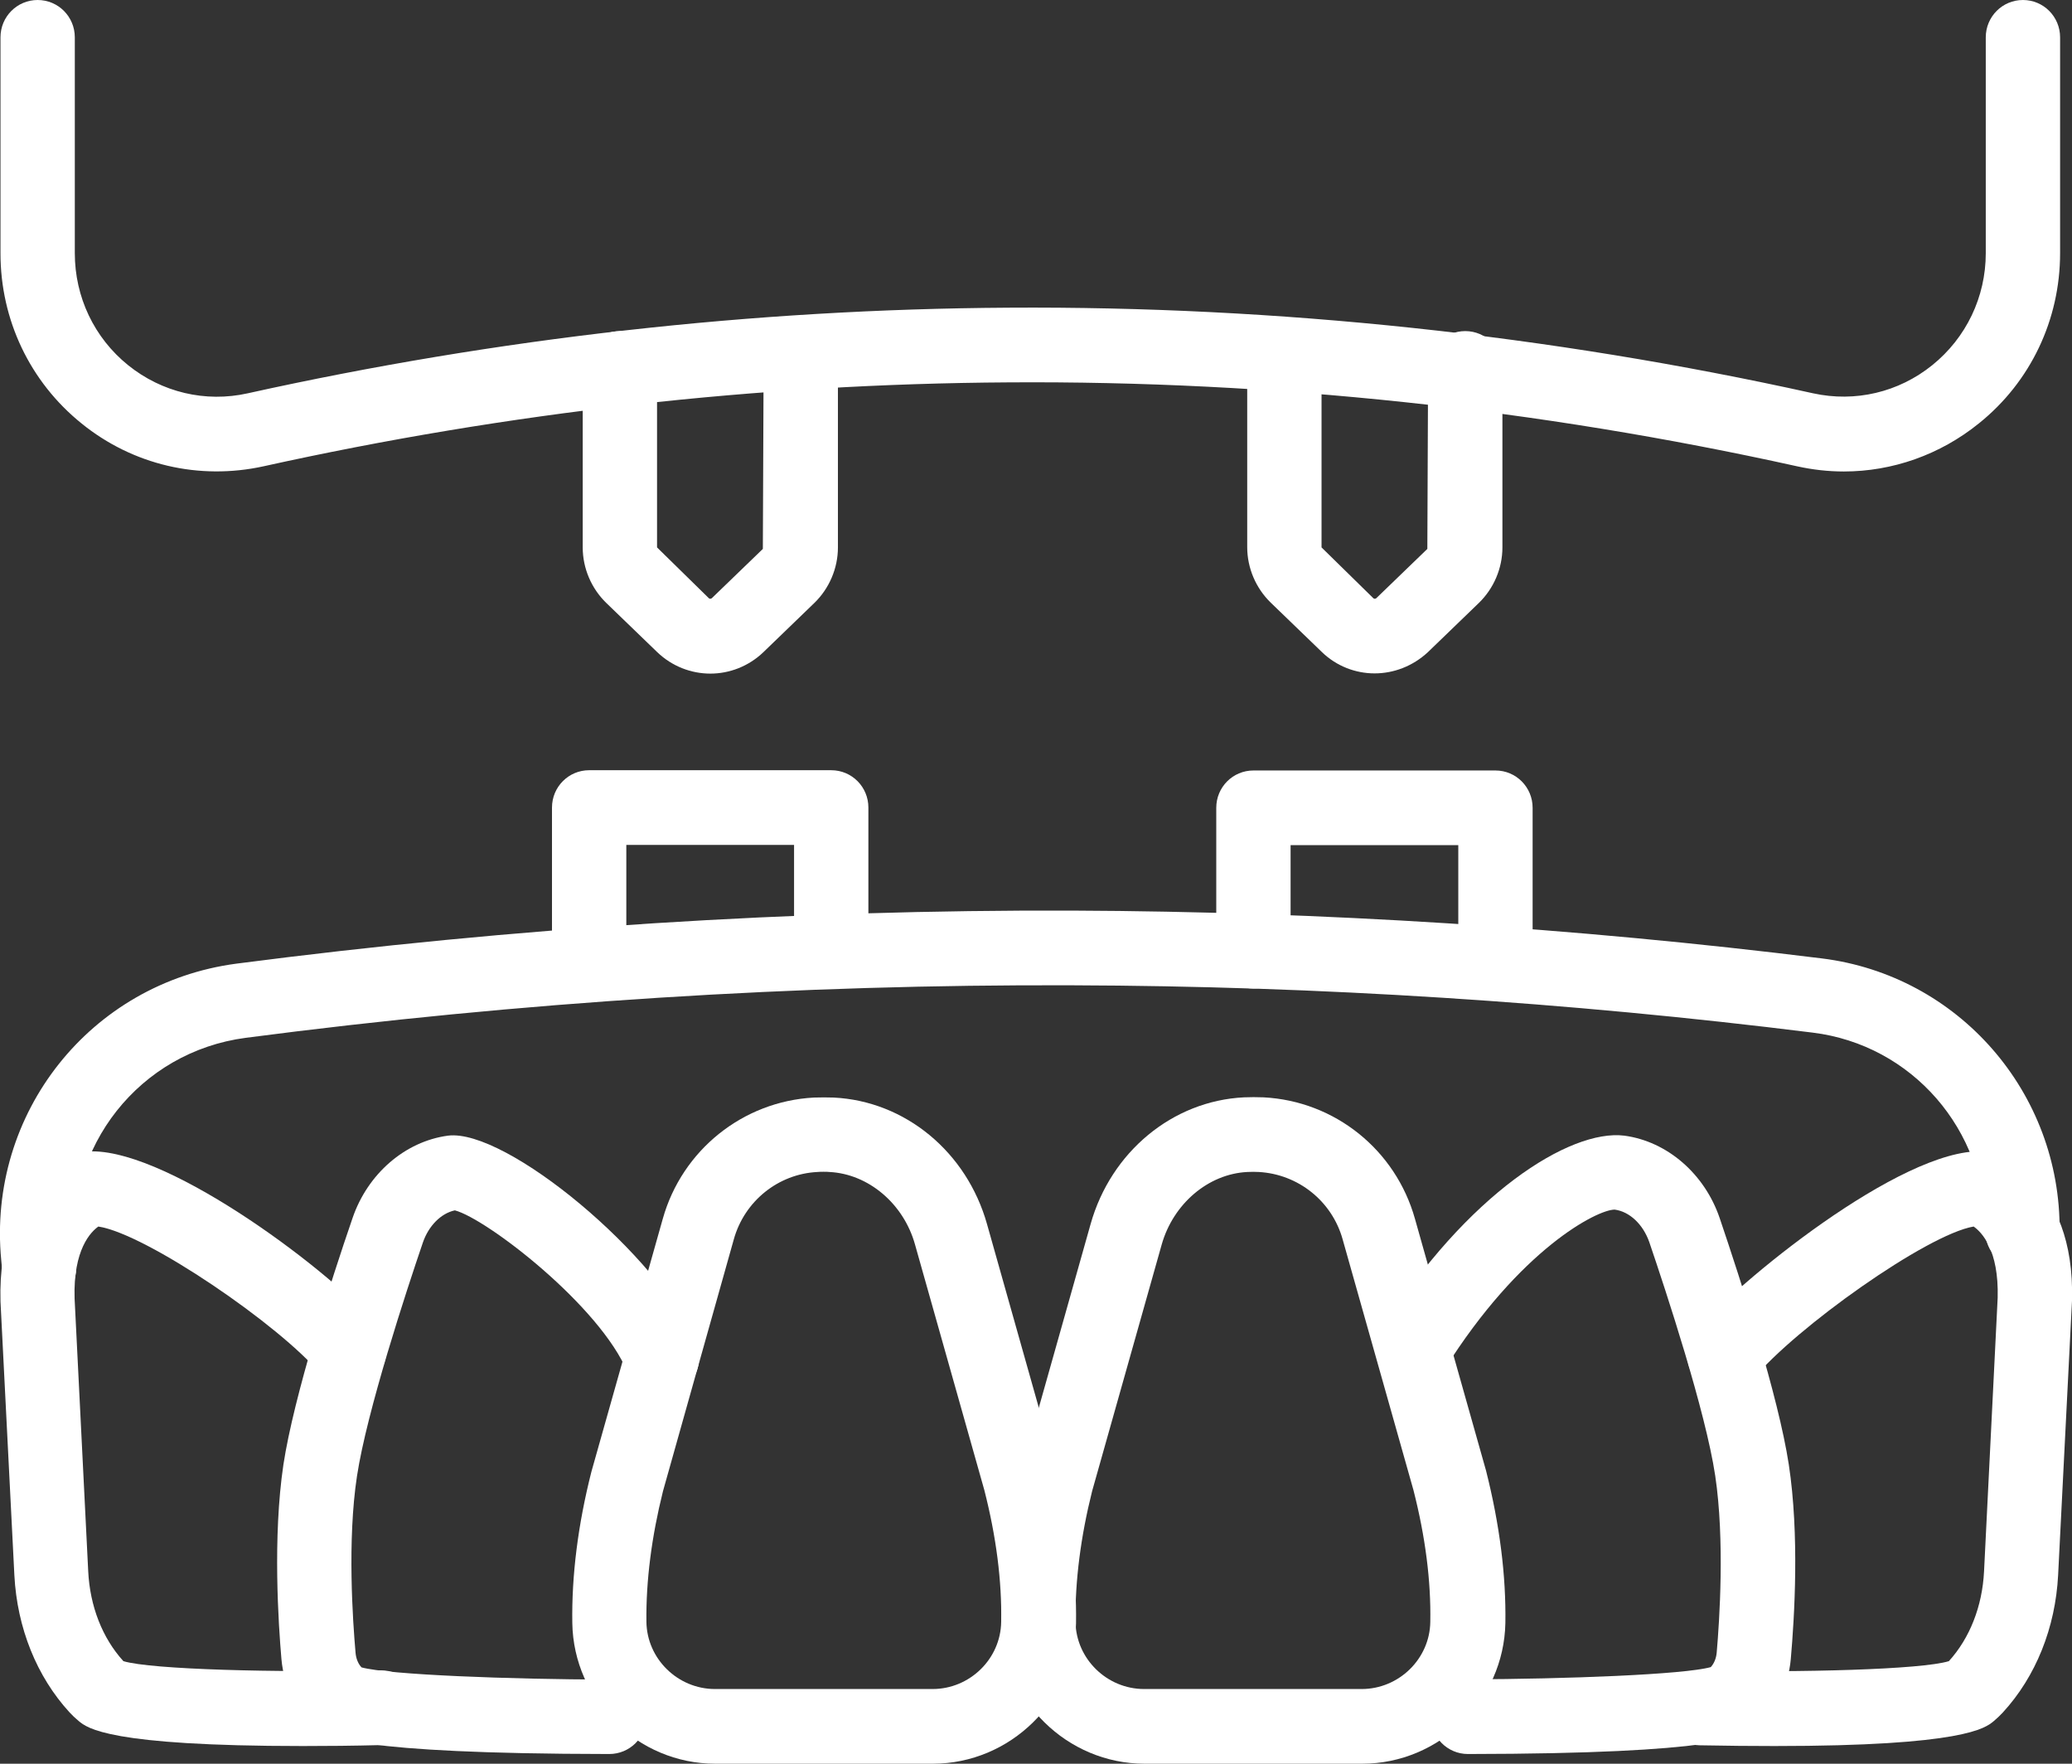
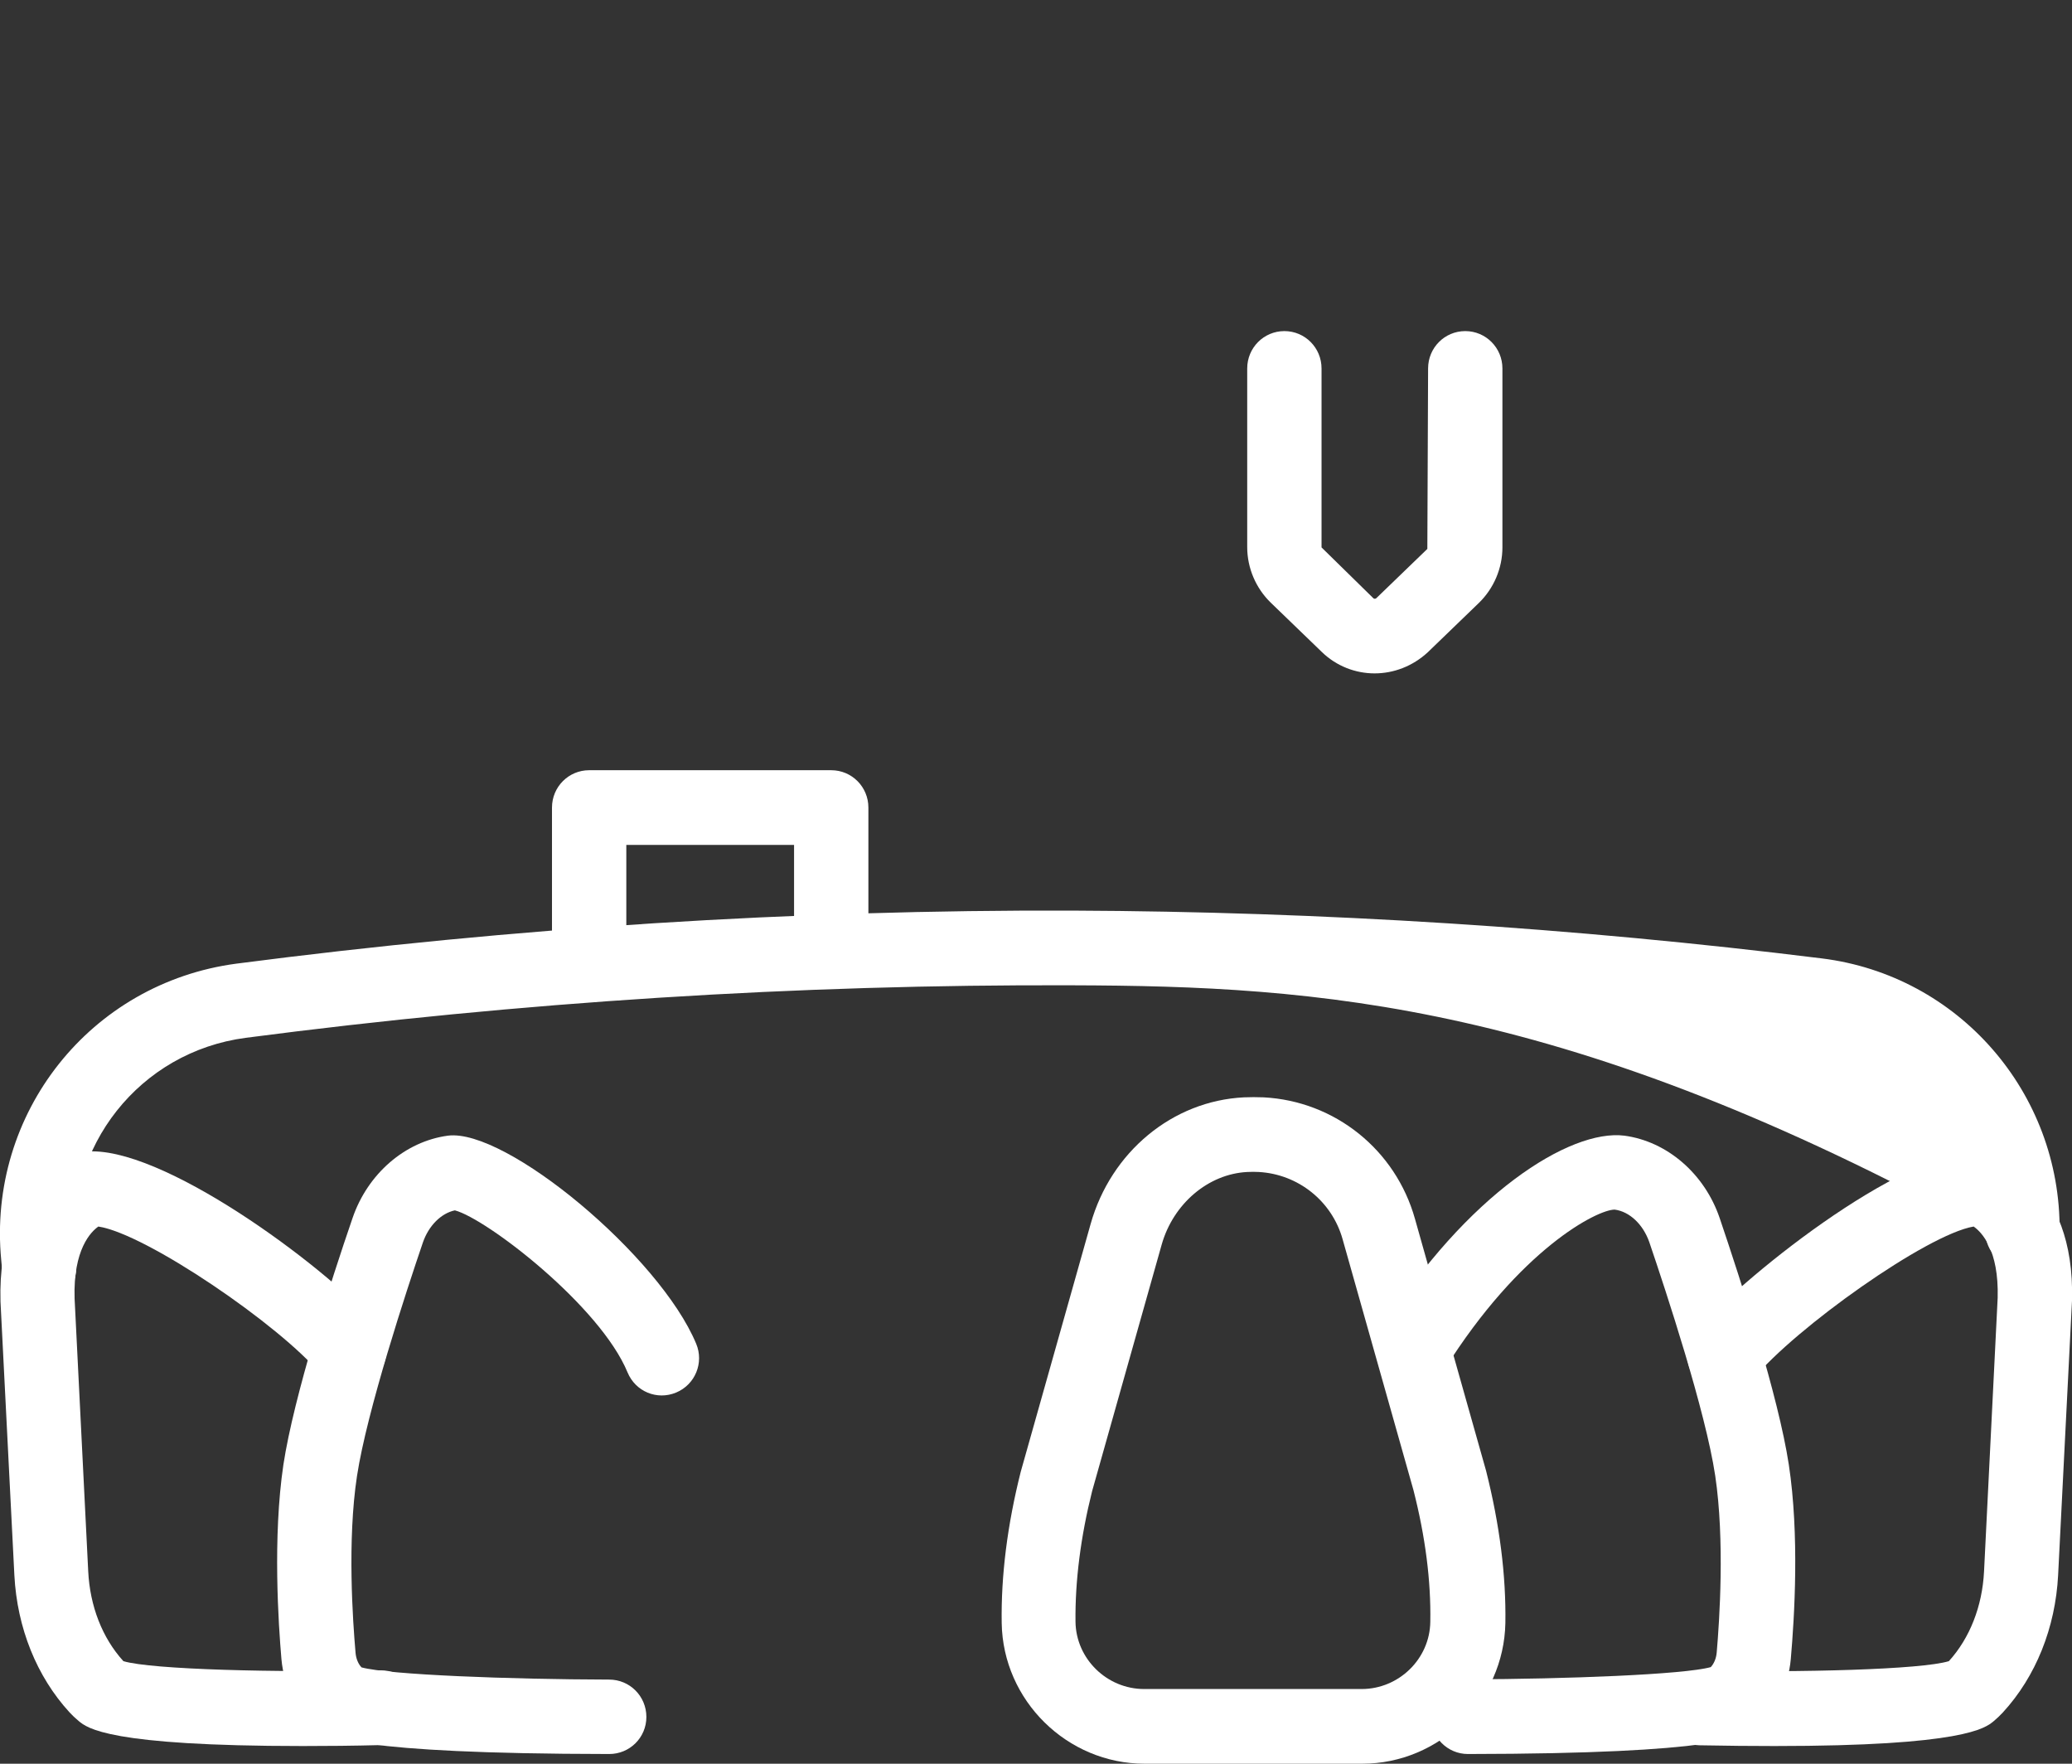
<svg xmlns="http://www.w3.org/2000/svg" width="47" height="40" viewBox="0 0 47 40" fill="none">
  <rect x="0" y="0" width="47" height="40" fill="#333333" stroke="none" />
  <g clip-path="url(#clip0)">
-     <path d="M21.159 40H16.225C14.466 40 13.01 38.566 12.982 36.81C12.965 35.732 13.111 34.575 13.415 33.378L15.034 27.642C15.472 26.083 16.854 24.977 18.462 24.892C18.619 24.887 18.765 24.887 18.911 24.892C20.53 24.971 21.929 26.123 22.39 27.766L23.969 33.361C24.278 34.586 24.424 35.738 24.408 36.816C24.374 38.566 22.918 40 21.159 40ZM18.681 26.575C18.636 26.575 18.585 26.575 18.54 26.58C17.652 26.625 16.888 27.241 16.646 28.105L15.039 33.818C14.781 34.851 14.651 35.856 14.663 36.782C14.674 37.623 15.376 38.306 16.219 38.306H21.154C21.997 38.306 22.699 37.623 22.71 36.782C22.727 35.856 22.598 34.851 22.328 33.795L20.755 28.223C20.496 27.297 19.698 26.625 18.816 26.58C18.782 26.575 18.732 26.575 18.681 26.575Z" fill="white" />
    <path d="M13.819 39.78C7.975 39.774 7.458 39.379 7.233 39.21C6.75 38.843 6.44 38.267 6.384 37.629C6.317 36.855 6.182 34.868 6.429 33.214C6.665 31.667 7.508 29.047 7.997 27.625C8.34 26.62 9.189 25.886 10.161 25.756C11.476 25.587 14.966 28.488 15.792 30.476C15.972 30.905 15.77 31.402 15.337 31.582C14.904 31.763 14.415 31.56 14.235 31.125C13.612 29.618 11.043 27.642 10.318 27.45C10.004 27.517 9.723 27.8 9.593 28.178C9.217 29.279 8.323 32 8.098 33.474C7.874 34.947 8.003 36.771 8.065 37.482C8.076 37.617 8.126 37.736 8.2 37.815C8.823 37.984 11.549 38.086 13.819 38.092C14.286 38.092 14.662 38.47 14.662 38.939C14.662 39.407 14.286 39.78 13.819 39.78Z" fill="white" />
    <path d="M6.868 39.599C2.462 39.599 1.978 39.193 1.782 39.029C1.708 38.967 1.635 38.899 1.579 38.837C0.832 38.024 0.388 36.917 0.326 35.726L0.011 29.516C-0.067 26.727 1.765 26.168 1.843 26.145C1.911 26.128 1.984 26.117 2.051 26.112C2.068 26.112 2.079 26.112 2.096 26.112C3.917 26.112 7.615 28.918 8.57 30.086C8.868 30.448 8.818 30.978 8.458 31.277C8.098 31.577 7.57 31.526 7.272 31.165C6.367 30.069 3.316 27.98 2.231 27.817C2.063 27.935 1.658 28.336 1.692 29.448L2.001 35.636C2.04 36.426 2.321 37.149 2.799 37.674C3.439 37.866 6.278 37.934 8.632 37.883C8.638 37.883 8.644 37.883 8.649 37.883C9.104 37.883 9.481 38.25 9.492 38.713C9.503 39.181 9.133 39.565 8.666 39.577C8.008 39.594 7.407 39.599 6.868 39.599Z" fill="white" />
    <path d="M33.298 39.78C32.832 39.78 32.456 39.401 32.456 38.933C32.456 38.464 32.832 38.086 33.298 38.086C35.524 38.08 38.194 37.979 38.806 37.809C38.879 37.73 38.93 37.612 38.941 37.476C39.003 36.759 39.126 34.936 38.907 33.468C38.688 32.006 37.789 29.279 37.412 28.172C37.272 27.771 36.968 27.478 36.626 27.433C36.232 27.433 34.479 28.325 32.765 31.057C32.517 31.452 31.995 31.571 31.601 31.323C31.208 31.074 31.09 30.549 31.337 30.154C33.27 27.082 35.608 25.603 36.845 25.756C37.817 25.886 38.666 26.62 39.008 27.625C39.492 29.053 40.34 31.672 40.576 33.214C40.818 34.806 40.706 36.663 40.621 37.629C40.565 38.267 40.256 38.843 39.773 39.21C39.553 39.379 39.031 39.774 33.298 39.78Z" fill="white" />
    <path d="M40.25 39.599C39.739 39.599 39.177 39.594 38.547 39.582C38.081 39.571 37.71 39.187 37.721 38.719C37.733 38.256 38.103 37.889 38.564 37.889C38.57 37.889 38.576 37.889 38.581 37.889C40.846 37.934 43.583 37.866 44.207 37.674C44.679 37.155 44.966 36.432 45.005 35.636L45.314 29.431C45.342 28.347 44.954 27.947 44.769 27.817C43.707 27.997 40.722 30.12 39.767 31.277C39.469 31.639 38.941 31.69 38.581 31.39C38.222 31.091 38.171 30.561 38.469 30.199C39.351 29.127 43.117 26.044 44.96 26.112C45.033 26.112 45.1 26.123 45.168 26.146C45.247 26.168 47.079 26.727 47 29.499L46.685 35.726C46.623 36.918 46.179 38.024 45.432 38.837C45.37 38.905 45.297 38.973 45.224 39.035C45.033 39.193 44.544 39.599 40.25 39.599Z" fill="white" />
    <path d="M30.899 40H25.964C24.205 40 22.75 38.566 22.722 36.81C22.705 35.732 22.851 34.58 23.154 33.378L24.739 27.76C25.2 26.123 26.599 24.966 28.218 24.887C28.364 24.881 28.51 24.881 28.662 24.887C30.28 24.971 31.657 26.078 32.096 27.642L33.709 33.355C34.018 34.58 34.164 35.732 34.147 36.81C34.113 38.566 32.658 40 30.899 40ZM28.291 26.58C27.409 26.625 26.616 27.297 26.352 28.223L24.773 33.818C24.514 34.851 24.385 35.856 24.396 36.782C24.408 37.623 25.11 38.306 25.953 38.306H30.887C31.73 38.306 32.433 37.623 32.444 36.782C32.461 35.856 32.332 34.851 32.062 33.795L30.455 28.105C30.213 27.241 29.449 26.631 28.555 26.58C28.477 26.575 28.381 26.575 28.291 26.58Z" fill="white" />
-     <path d="M0.888 29.601C0.455 29.601 0.09 29.268 0.051 28.827L0.028 28.579C-0.292 25.248 2.051 22.295 5.361 21.855C11.662 21.036 18.04 20.63 24.335 20.652C29.977 20.675 35.693 21.036 41.324 21.736C44.426 22.12 46.747 24.779 46.719 27.924C46.713 28.387 46.337 28.765 45.876 28.765C45.876 28.765 45.876 28.765 45.87 28.765C45.404 28.765 45.033 28.387 45.033 27.924C45.05 25.626 43.37 23.695 41.116 23.419C35.552 22.724 29.898 22.363 24.329 22.346C18.091 22.323 11.802 22.724 5.575 23.537C3.17 23.853 1.467 26.004 1.703 28.426L1.725 28.686C1.765 29.155 1.422 29.561 0.961 29.606C0.939 29.601 0.916 29.601 0.888 29.601Z" fill="white" />
+     <path d="M0.888 29.601C0.455 29.601 0.09 29.268 0.051 28.827L0.028 28.579C-0.292 25.248 2.051 22.295 5.361 21.855C11.662 21.036 18.04 20.63 24.335 20.652C29.977 20.675 35.693 21.036 41.324 21.736C44.426 22.12 46.747 24.779 46.719 27.924C46.713 28.387 46.337 28.765 45.876 28.765C45.876 28.765 45.876 28.765 45.87 28.765C45.404 28.765 45.033 28.387 45.033 27.924C35.552 22.724 29.898 22.363 24.329 22.346C18.091 22.323 11.802 22.724 5.575 23.537C3.17 23.853 1.467 26.004 1.703 28.426L1.725 28.686C1.765 29.155 1.422 29.561 0.961 29.606C0.939 29.601 0.916 29.601 0.888 29.601Z" fill="white" />
    <path d="M13.364 22.606C12.898 22.606 12.521 22.227 12.521 21.759V18.315C12.521 17.846 12.898 17.468 13.364 17.468H18.855C19.322 17.468 19.698 17.846 19.698 18.315V21.533C19.698 22.002 19.322 22.38 18.855 22.38C18.389 22.38 18.012 22.002 18.012 21.533V19.162H14.207V21.759C14.207 22.227 13.831 22.606 13.364 22.606Z" fill="white" />
-     <path d="M28.432 22.419C27.965 22.419 27.589 22.041 27.589 21.572V18.32C27.589 17.852 27.965 17.474 28.432 17.474H33.922C34.389 17.474 34.765 17.852 34.765 18.32V21.539C34.765 22.007 34.389 22.385 33.922 22.385C33.456 22.385 33.079 22.007 33.079 21.539V19.167H29.275V21.572C29.275 22.035 28.898 22.419 28.432 22.419Z" fill="white" />
-     <path d="M41.824 10.693C41.47 10.693 41.116 10.653 40.762 10.575C34.895 9.276 28.864 8.632 22.879 8.672C17.208 8.706 11.521 9.349 5.98 10.575C4.518 10.896 3.012 10.546 1.849 9.603C0.68 8.661 0.011 7.255 0.011 5.747V0.847C0.011 0.378 0.388 0 0.854 0C1.321 0 1.697 0.378 1.697 0.847V5.742C1.697 6.735 2.136 7.661 2.906 8.282C3.67 8.898 4.659 9.135 5.62 8.92C11.279 7.667 17.085 7.012 22.873 6.978C28.977 6.939 35.142 7.594 41.127 8.92C42.083 9.129 43.066 8.898 43.83 8.282C44.6 7.661 45.044 6.735 45.044 5.742V0.847C45.044 0.378 45.421 0 45.887 0C46.354 0 46.73 0.378 46.73 0.847V5.742C46.73 7.249 46.062 8.661 44.887 9.603C44.005 10.315 42.925 10.693 41.824 10.693Z" fill="white" />
-     <path d="M16.113 15.277C15.68 15.277 15.247 15.114 14.91 14.792L13.752 13.674C13.415 13.347 13.218 12.889 13.218 12.415V8.356C13.218 7.887 13.595 7.509 14.061 7.509C14.528 7.509 14.904 7.887 14.904 8.356V12.415L16.079 13.567C16.096 13.584 16.124 13.584 16.146 13.567L17.304 12.449L17.321 8.356C17.321 7.887 17.697 7.509 18.164 7.509C18.63 7.509 19.007 7.887 19.007 8.356V12.415C19.007 12.889 18.81 13.347 18.473 13.674L17.315 14.792C16.978 15.114 16.545 15.277 16.113 15.277Z" fill="white" />
    <path d="M31.18 15.272C30.747 15.272 30.314 15.108 29.983 14.786L28.825 13.668C28.488 13.341 28.291 12.883 28.291 12.409V8.356C28.291 7.887 28.668 7.509 29.134 7.509C29.601 7.509 29.977 7.887 29.977 8.356V12.415L31.152 13.567C31.169 13.584 31.197 13.584 31.219 13.567L32.377 12.449L32.394 8.356C32.394 7.887 32.77 7.509 33.237 7.509C33.703 7.509 34.08 7.887 34.08 8.356V12.415C34.08 12.889 33.883 13.347 33.546 13.674L32.388 14.792C32.04 15.114 31.607 15.272 31.18 15.272Z" fill="white" />
  </g>
  <defs>
    <clipPath id="clip0">
      <rect width="47" height="40" fill="white" />
    </clipPath>
  </defs>
</svg>